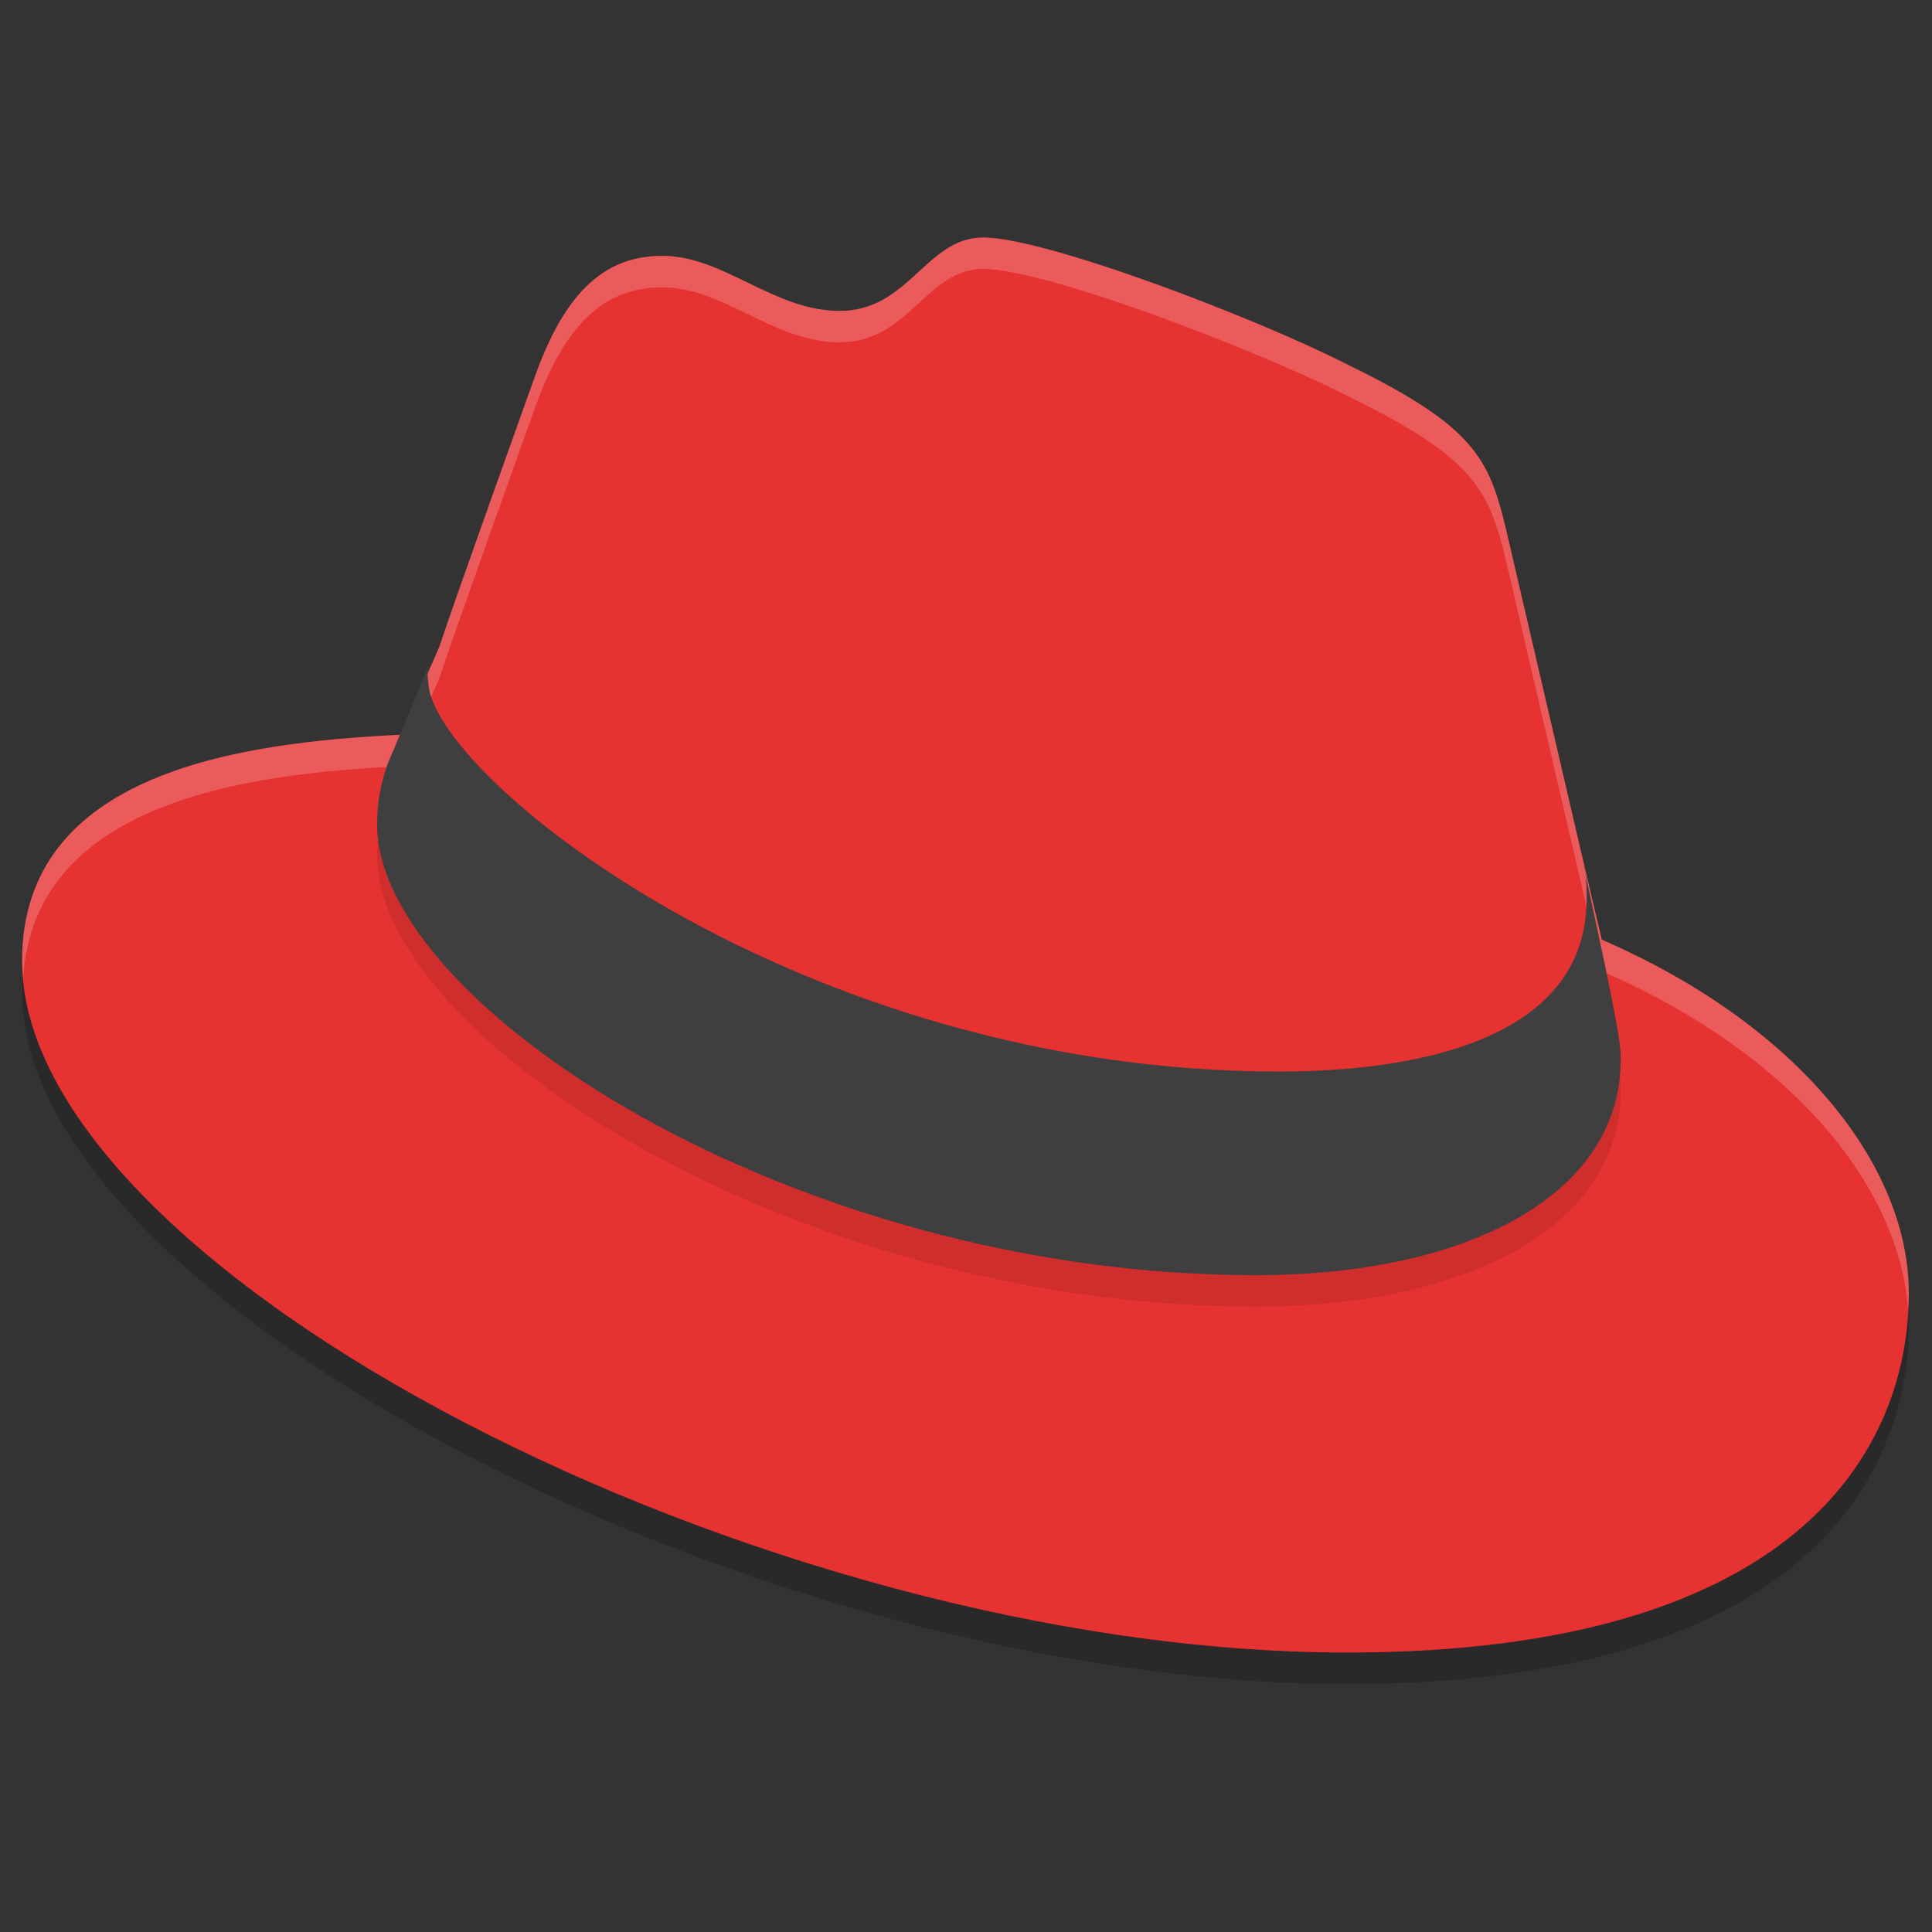
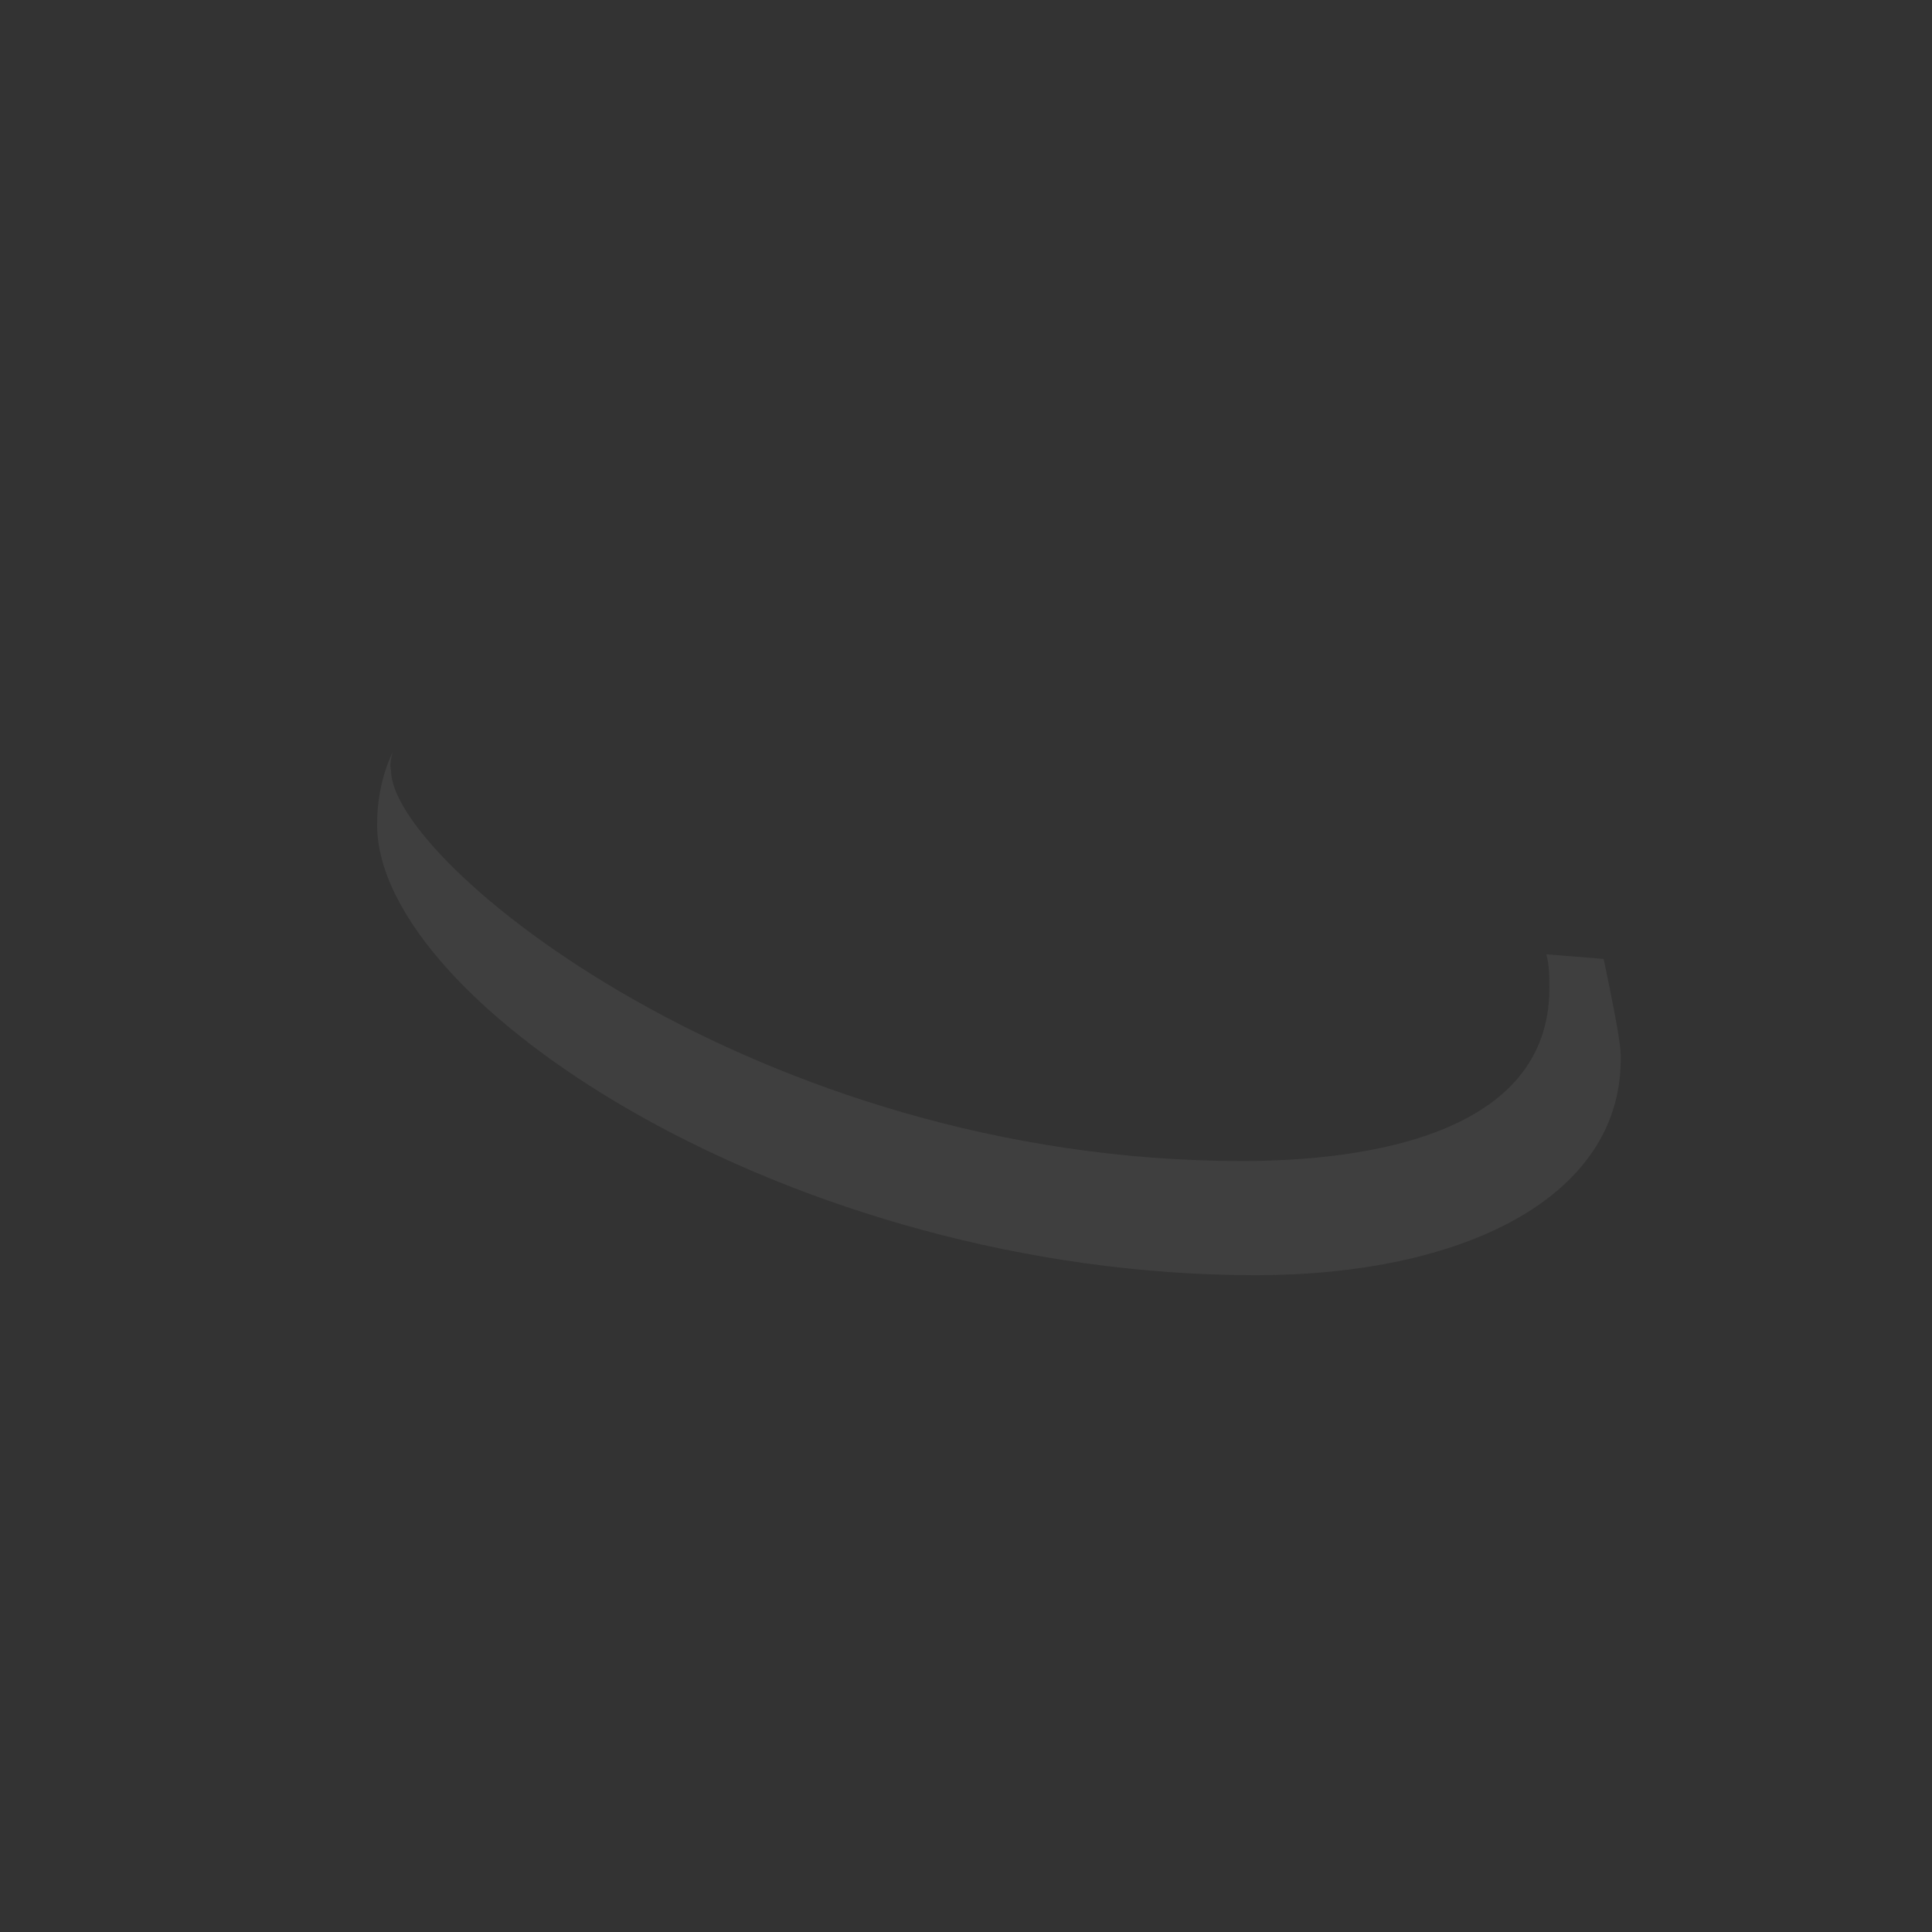
<svg xmlns="http://www.w3.org/2000/svg" xmlns:ns1="http://sodipodi.sourceforge.net/DTD/sodipodi-0.dtd" xmlns:ns2="http://www.inkscape.org/namespaces/inkscape" width="512" height="512" version="1.1" id="svg12" ns1:docname="rhel.svg" ns2:version="1.1.1 (3bf5ae0d25, 2021-09-20)">
  <rect width="100%" height="100%" fill="#333333" stroke="none" />
  <defs id="defs16" />
  <ns1:namedview id="namedview14" pagecolor="#ffffff" bordercolor="#666666" borderopacity="1.0" ns2:pageshadow="2" ns2:pageopacity="0.0" ns2:pagecheckerboard="0" showgrid="false" ns2:zoom="1.7050781" ns2:cx="251.30813" ns2:cy="256" ns2:window-width="3440" ns2:window-height="1417" ns2:window-x="0" ns2:window-y="0" ns2:window-maximized="1" ns2:current-layer="svg12" />
-   <path style="opacity:0.2;stroke-width:8.333" d="m 260.553,71.271 c -15.127,0 -19.622,19.457 -38.019,19.457 -17.58,0 -30.677,-14.592 -47.03,-14.592 -15.944,0 -26.146,10.527 -33.913,32.42 0,0 -22.085,61.622 -24.947,70.541 -0.409,1.622 -10.219,22.303 -9.81,23.924 -43.745,2.027 -100.985,10.131 -100.985,59.998 0,81.896 195.83,183.252 351.185,183.252 118.97,0 148.815,-53.499 148.815,-95.258 0,-33.65 -29.035,-70.947 -81.365,-93.651 l -5.726,-24.343 -19.62,-84.319 C 394.639,130.052 390.969,121.537 357.854,105.32 332.506,92.347 276.906,71.271 260.553,71.271 Z" id="path2" />
-   <path style="fill:#e73232;stroke-width:8.333" d="m 260.553,62.938 c -15.127,0 -19.622,19.457 -38.019,19.457 -17.58,0 -30.677,-14.592 -47.03,-14.592 -15.944,0 -26.146,10.527 -33.913,32.42 0,0 -22.085,61.622 -24.947,70.541 -0.409,1.622 -10.219,22.303 -9.81,23.924 -43.745,2.027 -100.985,10.131 -100.985,59.998 0,81.896 195.83,183.252 351.185,183.252 118.97,0 148.815,-53.499 148.815,-95.258 0,-33.65 -29.035,-70.947 -81.365,-93.651 l -5.726,-24.343 -19.62,-84.319 C 394.639,121.718 390.969,113.204 357.854,96.987 332.506,84.013 276.906,62.938 260.553,62.938 Z" id="path4" />
-   <path style="opacity:0.2;fill:#ffffff;stroke-width:8.333" d="m 260.551,62.938 c -15.127,0 -19.623,19.45 -38.021,19.45 -17.58,0 -30.668,-14.583 -47.021,-14.583 -15.944,0 -26.151,10.529 -33.919,32.422 0,0 -22.089,61.621 -24.951,70.54 -0.409,1.622 -10.207,22.304 -9.798,23.926 -43.745,2.027 -100.993,10.126 -100.993,59.993 0,1.374 0.2,2.766 0.309,4.15 3.215,-46.038 58.228,-53.843 100.684,-55.811 -0.409,-1.622 9.389,-22.304 9.798,-23.926 2.862,-8.919 24.951,-70.54 24.951,-70.54 7.768,-21.893 17.975,-32.422 33.919,-32.422 16.353,0 29.442,14.583 47.021,14.583 18.397,0 22.894,-19.45 38.021,-19.45 16.353,0 71.951,21.076 97.298,34.049 33.115,16.217 36.795,24.726 41.292,43.376 l 19.613,84.326 5.729,24.333 c 50.376,21.856 79.072,57.229 81.152,89.86 0.079,-1.516 0.212,-3.052 0.212,-4.541 0,-33.65 -29.034,-70.949 -81.364,-93.652 l -5.729,-24.333 -19.613,-84.326 c -4.497,-18.649 -8.177,-27.159 -41.292,-43.376 C 332.502,84.014 276.904,62.938 260.551,62.938 Z" id="path6" />
-   <path style="opacity:0.1;stroke-width:8.333" d="m 424.986,262.461 c 4.52,21.668 4.52,23.712 4.52,26.574 0,36.795 -42.02,57.236 -96.671,57.236 -123.272,0 -232.896,-71.954 -232.896,-119.379 0,-6.541 1.233,-13.083 4.109,-19.215 l 9.862,-23.712 c -0.411,1.635 -0.822,3.271 -0.411,4.906 0,24.121 96.886,103.434 225.499,103.434 32.873,0 81.467,-6.95 81.467,-45.789 0,-2.862 0,-6.132 -0.822,-8.994 z" id="path8" />
-   <path style="fill:#3f3f3f;stroke-width:8.333" d="m 424.986,254.128 c 4.52,21.668 4.52,23.712 4.52,26.574 0,36.795 -42.02,57.236 -96.671,57.236 -123.272,0 -232.896,-71.954 -232.896,-119.379 0,-6.541 1.233,-13.083 4.109,-19.215 l 9.862,-23.712 c -0.411,1.635 -0.822,3.271 -0.411,4.906 0,24.121 96.886,103.434 225.499,103.434 32.873,0 81.467,-6.95 81.467,-45.789 0,-2.862 0,-6.132 -0.822,-8.994 z" id="path10" />
+   <path style="fill:#3f3f3f;stroke-width:8.333" d="m 424.986,254.128 c 4.52,21.668 4.52,23.712 4.52,26.574 0,36.795 -42.02,57.236 -96.671,57.236 -123.272,0 -232.896,-71.954 -232.896,-119.379 0,-6.541 1.233,-13.083 4.109,-19.215 c -0.411,1.635 -0.822,3.271 -0.411,4.906 0,24.121 96.886,103.434 225.499,103.434 32.873,0 81.467,-6.95 81.467,-45.789 0,-2.862 0,-6.132 -0.822,-8.994 z" id="path10" />
</svg>